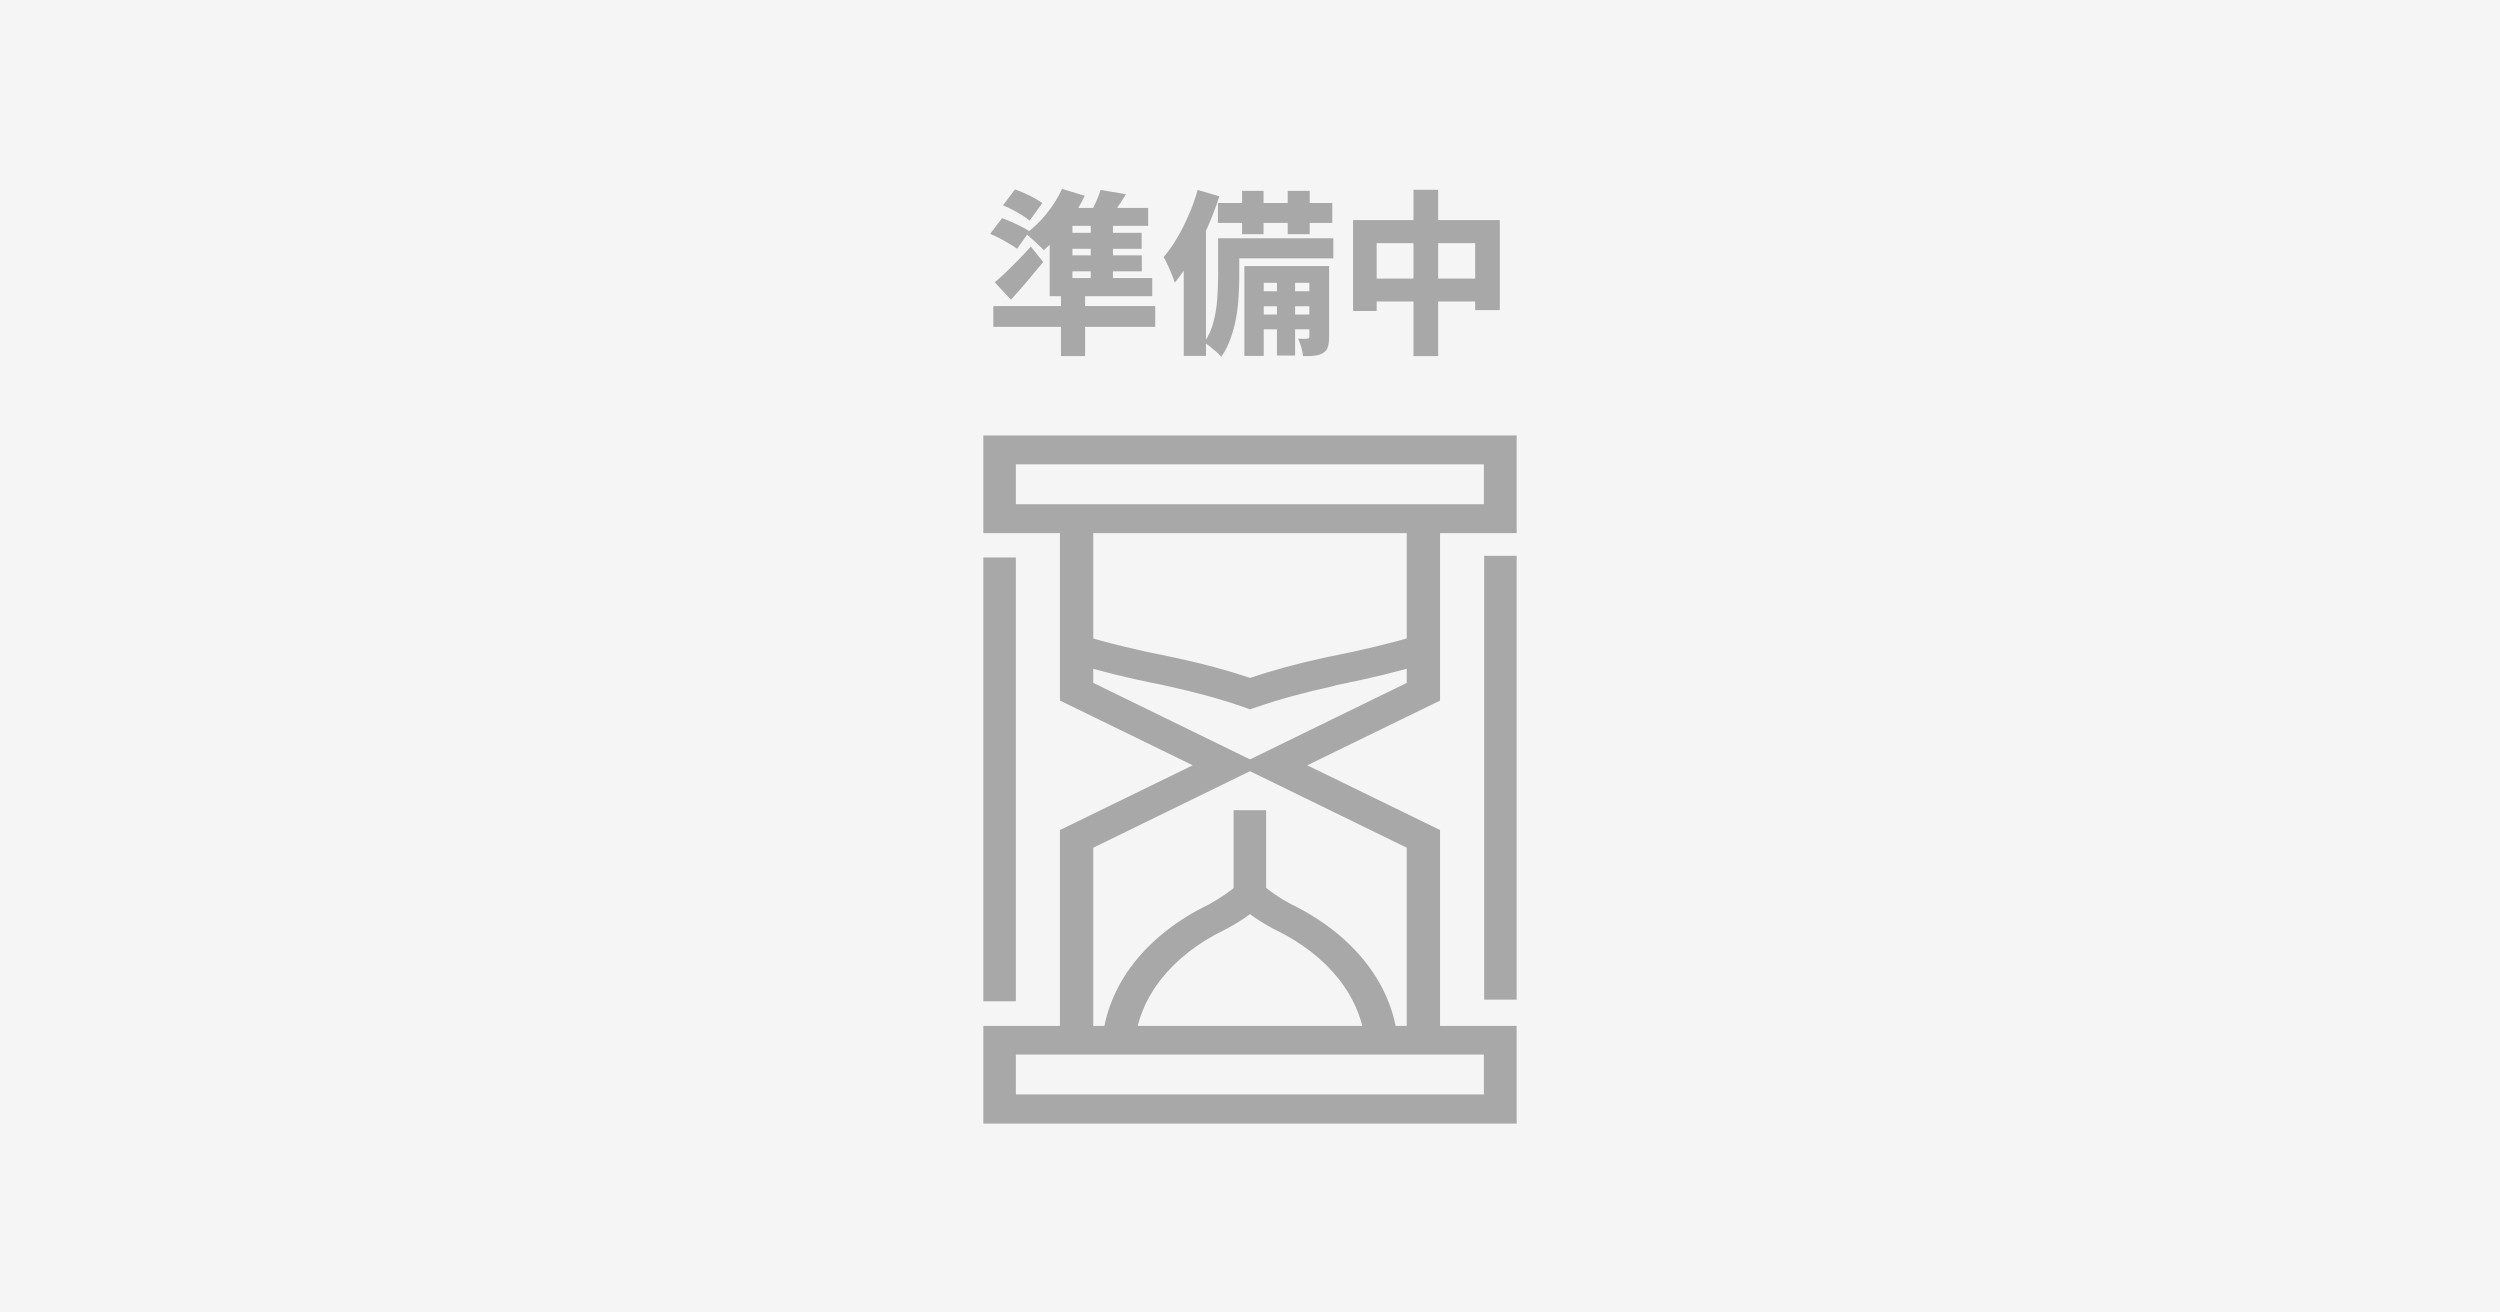
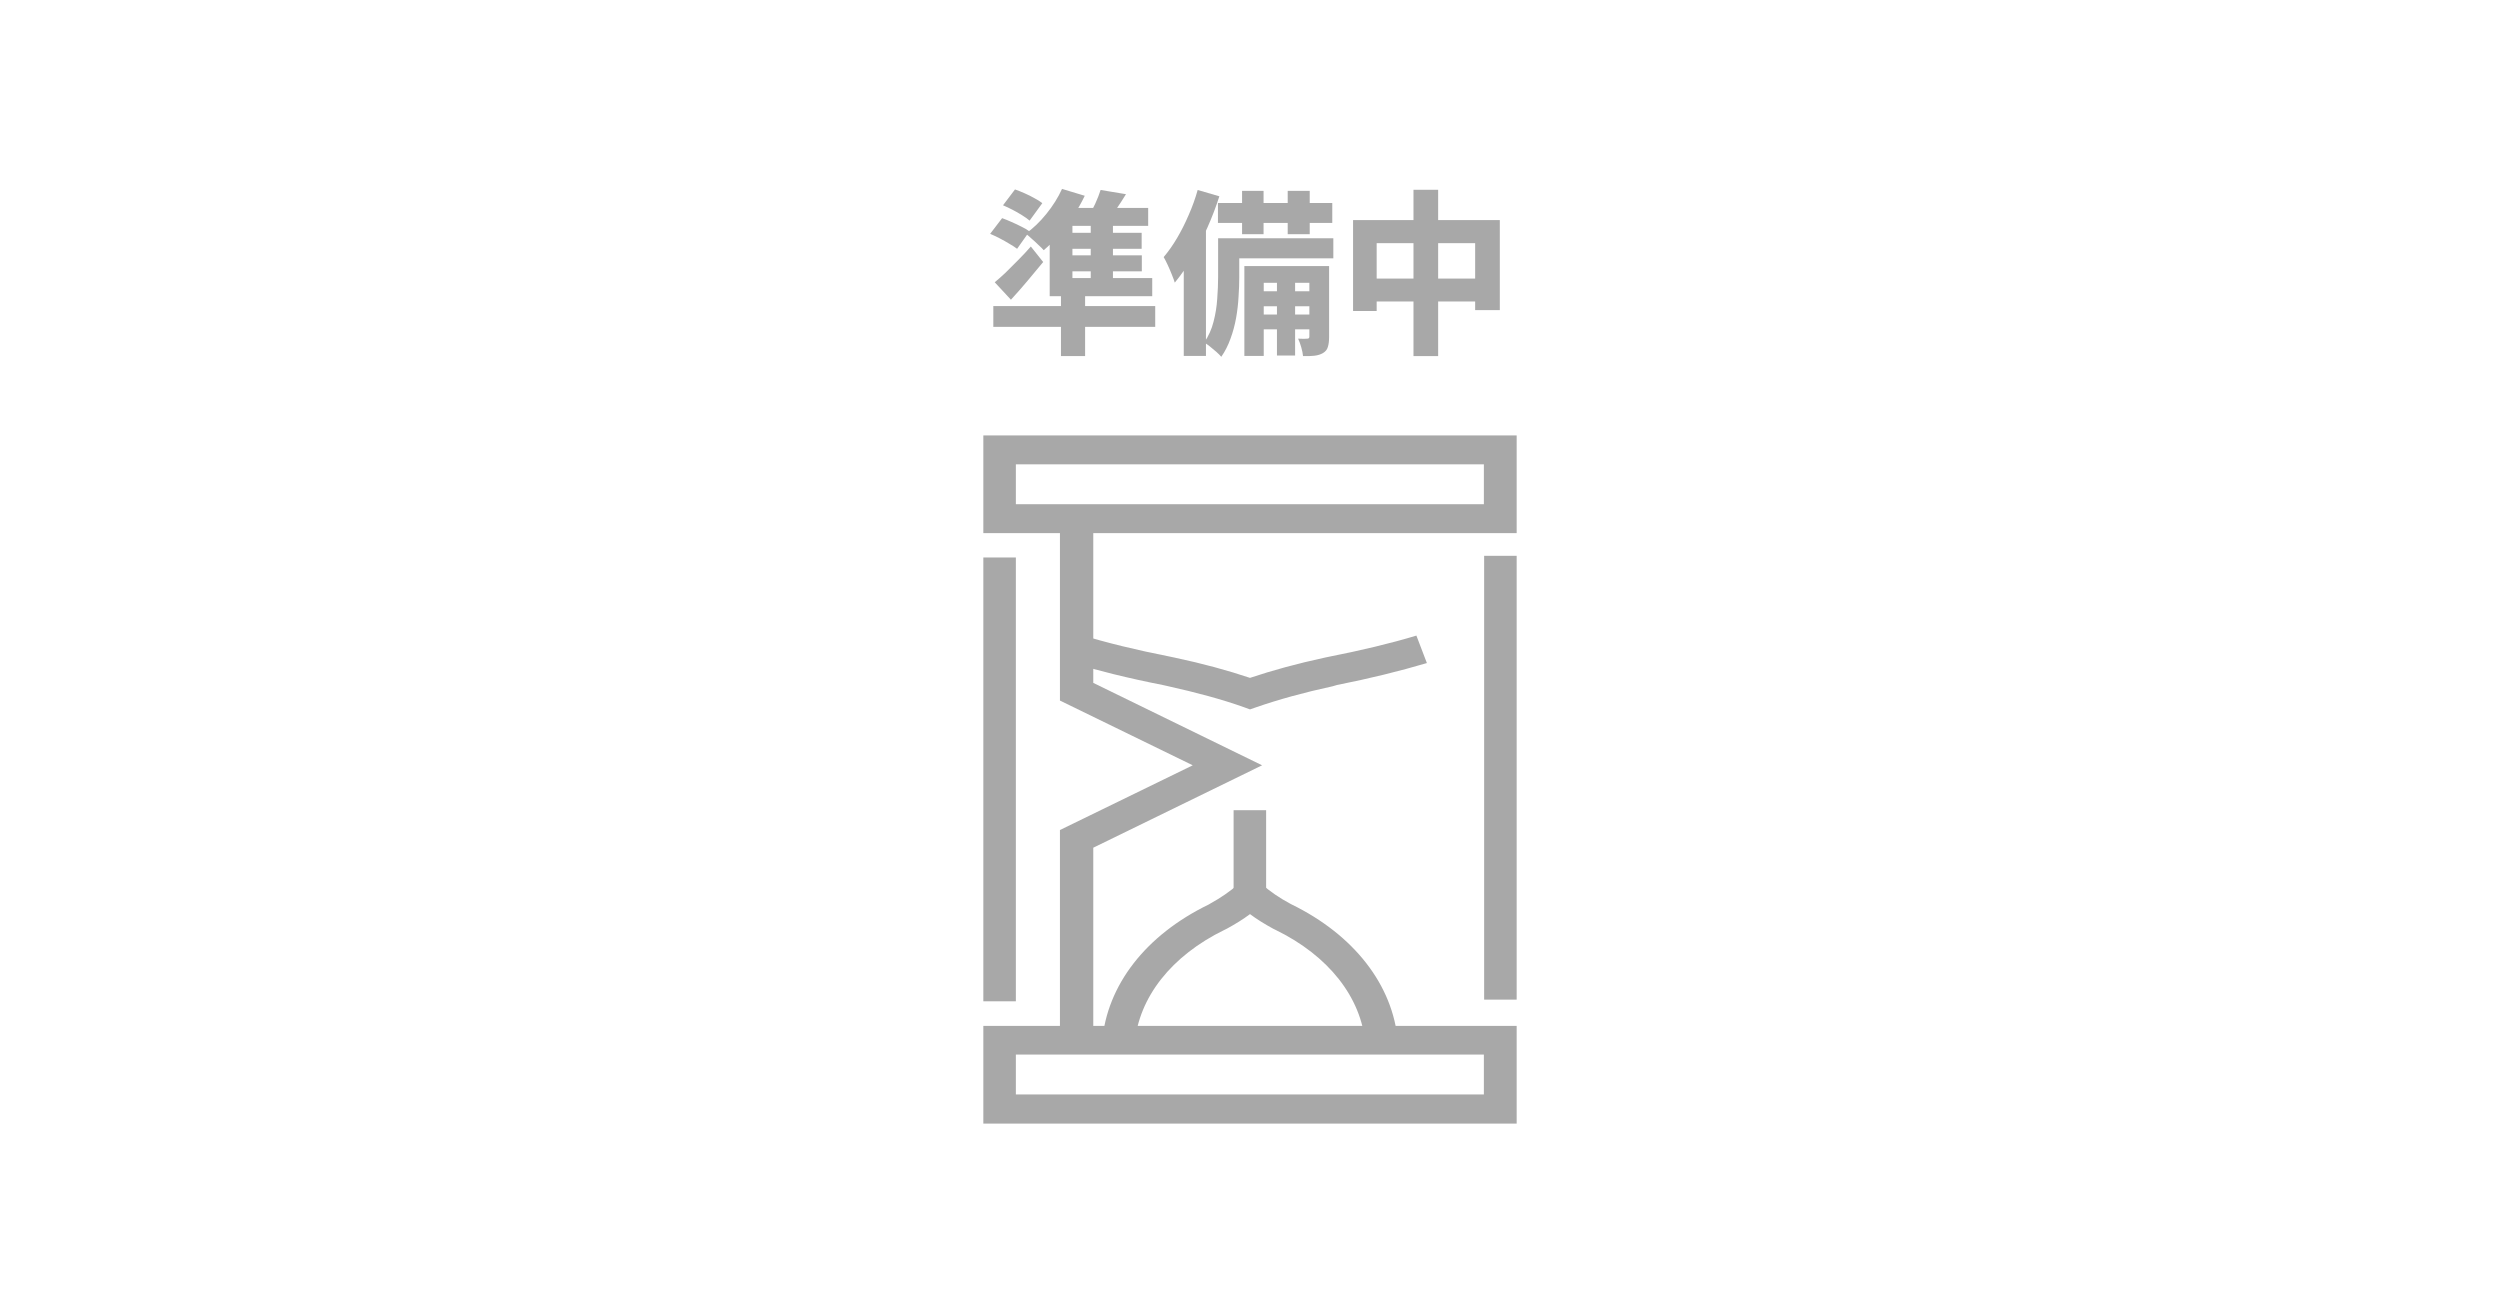
<svg xmlns="http://www.w3.org/2000/svg" width="600" height="315" viewBox="0 0 600 315" fill="none">
-   <rect width="600" height="315" fill="black" fill-opacity="0.04" />
  <path d="M327.677 250.516C326.71 239.337 318.838 229.362 306.129 223.17L305.548 222.884C303.548 221.794 301.677 220.648 300 219.387C298.322 220.648 296.451 221.795 294.451 222.884L293.871 223.17C281.161 229.362 273.29 239.337 272.322 250.516L264.516 250C265.677 236.413 274.967 224.431 290.064 217.094L290.451 216.864C292.967 215.489 295.29 213.883 297.225 212.164L299.999 209.756L302.774 212.164C304.709 213.883 307.032 215.489 309.612 216.864L309.935 217.036C324.967 224.374 334.322 236.413 335.483 249.942L327.677 250.516Z" fill="#A8A8A8" />
  <path d="M300 170.257L298.58 169.741C293.29 167.849 287.096 166.187 280.129 164.639L279.096 164.41C270.903 162.804 263.29 160.913 256.451 158.849L259.032 152.256C265.548 154.262 272.903 156.04 280.774 157.587L281.87 157.817C288.645 159.25 294.709 160.912 299.999 162.689C305.29 160.912 311.354 159.25 317.999 157.817L319.096 157.587C326.645 156.097 333.677 154.434 339.935 152.542L342.451 159.135C335.871 161.084 328.645 162.862 320.838 164.409L319.871 164.696C312.968 166.187 306.774 167.906 301.484 169.741L300 170.257Z" fill="#A8A8A8" />
  <path d="M364 127.949H236V104.502H364L364 127.949ZM243.806 121.012H356.129V111.439H243.806V121.012Z" fill="#A8A8A8" />
  <path d="M364 269.663H236V246.216H364L364 269.663ZM243.806 262.669H356.129V253.095H243.806V262.669Z" fill="#A8A8A8" />
  <path d="M236 133.796H243.806V240.311H236V133.796Z" fill="#A8A8A8" />
  <path d="M356.194 133.395H364V239.91H356.194V133.395Z" fill="#A8A8A8" />
-   <path d="M345.613 250.688H337.613V203.449L297.097 183.672L337.613 163.893V127.548H345.613V168.136L313.742 183.672L345.613 199.207V250.688Z" fill="#A8A8A8" />
  <path d="M262.387 250.688H254.387V199.207L286.258 183.672L254.387 168.136V127.548H262.387V163.893L302.903 183.672L262.387 203.449V250.688Z" fill="#A8A8A8" />
  <path d="M296.064 194.449H303.871V215.087H296.064V194.449Z" fill="#A8A8A8" />
  <path d="M324.735 52.821H359.955V74.426H354.036V58.359H330.4V74.638H324.735V52.821ZM327.652 66.858H357.291V72.355H327.652V66.858ZM339.237 45.548H345.156V85.462H339.237V45.548Z" fill="#A8A8A8" />
  <path d="M298.097 45.802H303.256V56.203H298.097V45.802ZM309.048 45.802H314.333V56.203H309.048V45.802ZM306.469 65.463H310.824V85.335H306.469V65.463ZM292.305 48.719H319.745V53.497H292.305V48.719ZM301.48 69.902H315.898V73.496H301.48V69.902ZM301.48 75.483H315.898V79.035H301.48V75.483ZM294.63 57.176H319.999V61.996H294.63V57.176ZM292.347 57.176H297.421V66.604C297.421 68.014 297.365 69.55 297.252 71.213C297.167 72.876 296.97 74.581 296.66 76.329C296.35 78.049 295.899 79.712 295.307 81.318C294.743 82.897 294.01 84.334 293.108 85.631C292.826 85.293 292.432 84.898 291.924 84.447C291.417 84.024 290.895 83.587 290.36 83.136C289.824 82.713 289.373 82.403 289.007 82.206C290.05 80.684 290.797 79.021 291.248 77.217C291.727 75.385 292.023 73.538 292.136 71.678C292.277 69.818 292.347 68.098 292.347 66.52V57.176ZM298.647 63.856H316.49V67.873H303.298V85.419H298.647V63.856ZM314.249 63.856H318.984V80.853C318.984 81.84 318.886 82.643 318.688 83.263C318.519 83.883 318.125 84.377 317.505 84.743C316.913 85.081 316.222 85.293 315.433 85.377C314.643 85.462 313.741 85.49 312.727 85.462C312.67 84.842 312.529 84.137 312.304 83.348C312.078 82.558 311.825 81.868 311.543 81.276C312.022 81.304 312.473 81.318 312.896 81.318C313.319 81.318 313.615 81.304 313.784 81.276C314.094 81.276 314.249 81.107 314.249 80.769V63.856ZM287.443 45.591L292.643 47.113C291.854 49.593 290.895 52.102 289.768 54.639C288.64 57.148 287.414 59.543 286.09 61.827C284.765 64.11 283.384 66.111 281.946 67.831C281.805 67.351 281.58 66.731 281.269 65.97C280.959 65.181 280.621 64.392 280.255 63.602C279.888 62.813 279.564 62.179 279.282 61.7C280.41 60.375 281.481 58.853 282.496 57.133C283.51 55.414 284.441 53.568 285.286 51.594C286.16 49.621 286.879 47.62 287.443 45.591ZM284.102 57.514L289.303 52.356L289.43 52.44V85.419H284.102V57.514Z" fill="#A8A8A8" />
  <path d="M240.722 49.269L243.597 45.464C244.33 45.717 245.105 46.028 245.922 46.394C246.768 46.76 247.557 47.155 248.29 47.578C249.051 47.972 249.671 48.367 250.151 48.762L247.106 52.947C246.655 52.553 246.063 52.13 245.33 51.679C244.626 51.228 243.865 50.791 243.047 50.368C242.23 49.946 241.455 49.579 240.722 49.269ZM237.635 56.119L240.51 52.356C241.215 52.609 241.976 52.919 242.794 53.286C243.639 53.652 244.443 54.033 245.204 54.427C245.965 54.794 246.585 55.16 247.064 55.527L244.104 59.712C243.625 59.346 243.019 58.952 242.286 58.529C241.553 58.078 240.778 57.641 239.961 57.218C239.143 56.795 238.368 56.429 237.635 56.119ZM238.735 67.746C239.524 67.098 240.398 66.323 241.356 65.421C242.314 64.49 243.315 63.49 244.358 62.419C245.429 61.347 246.444 60.262 247.402 59.163L250.362 62.884C249.15 64.349 247.896 65.857 246.599 67.408C245.302 68.958 243.977 70.466 242.624 71.932L238.735 67.746ZM254.632 70.79H260.425V85.462H254.632V70.79ZM238.396 73.454H277.253V78.443H238.396V73.454ZM254.886 45.337L260.34 46.986C259.551 48.649 258.621 50.284 257.55 51.891C256.479 53.497 255.337 55.005 254.125 56.415C252.913 57.824 251.701 59.036 250.489 60.051C250.179 59.684 249.756 59.261 249.22 58.782C248.713 58.275 248.177 57.782 247.614 57.303C247.078 56.795 246.599 56.386 246.176 56.076C247.924 54.836 249.573 53.258 251.123 51.341C252.701 49.396 253.956 47.395 254.886 45.337ZM251.926 53.582L257.381 49.988V67.957H251.926V53.582ZM254.632 49.903H275.562V54.216H252.011L254.632 49.903ZM251.926 66.731H276.534V71.086H251.926V66.731ZM253.998 55.865H273.997V59.712H253.998V55.865ZM253.998 61.277H274.039V65.124H253.998V61.277ZM261.778 51.848H267.105V68.465H261.778V51.848ZM264.146 45.591L270.234 46.605C269.473 47.846 268.698 49.044 267.909 50.199C267.119 51.327 266.415 52.285 265.795 53.074L261.228 51.975C261.792 51.045 262.342 50.002 262.877 48.846C263.413 47.662 263.836 46.577 264.146 45.591Z" fill="#A8A8A8" />
</svg>